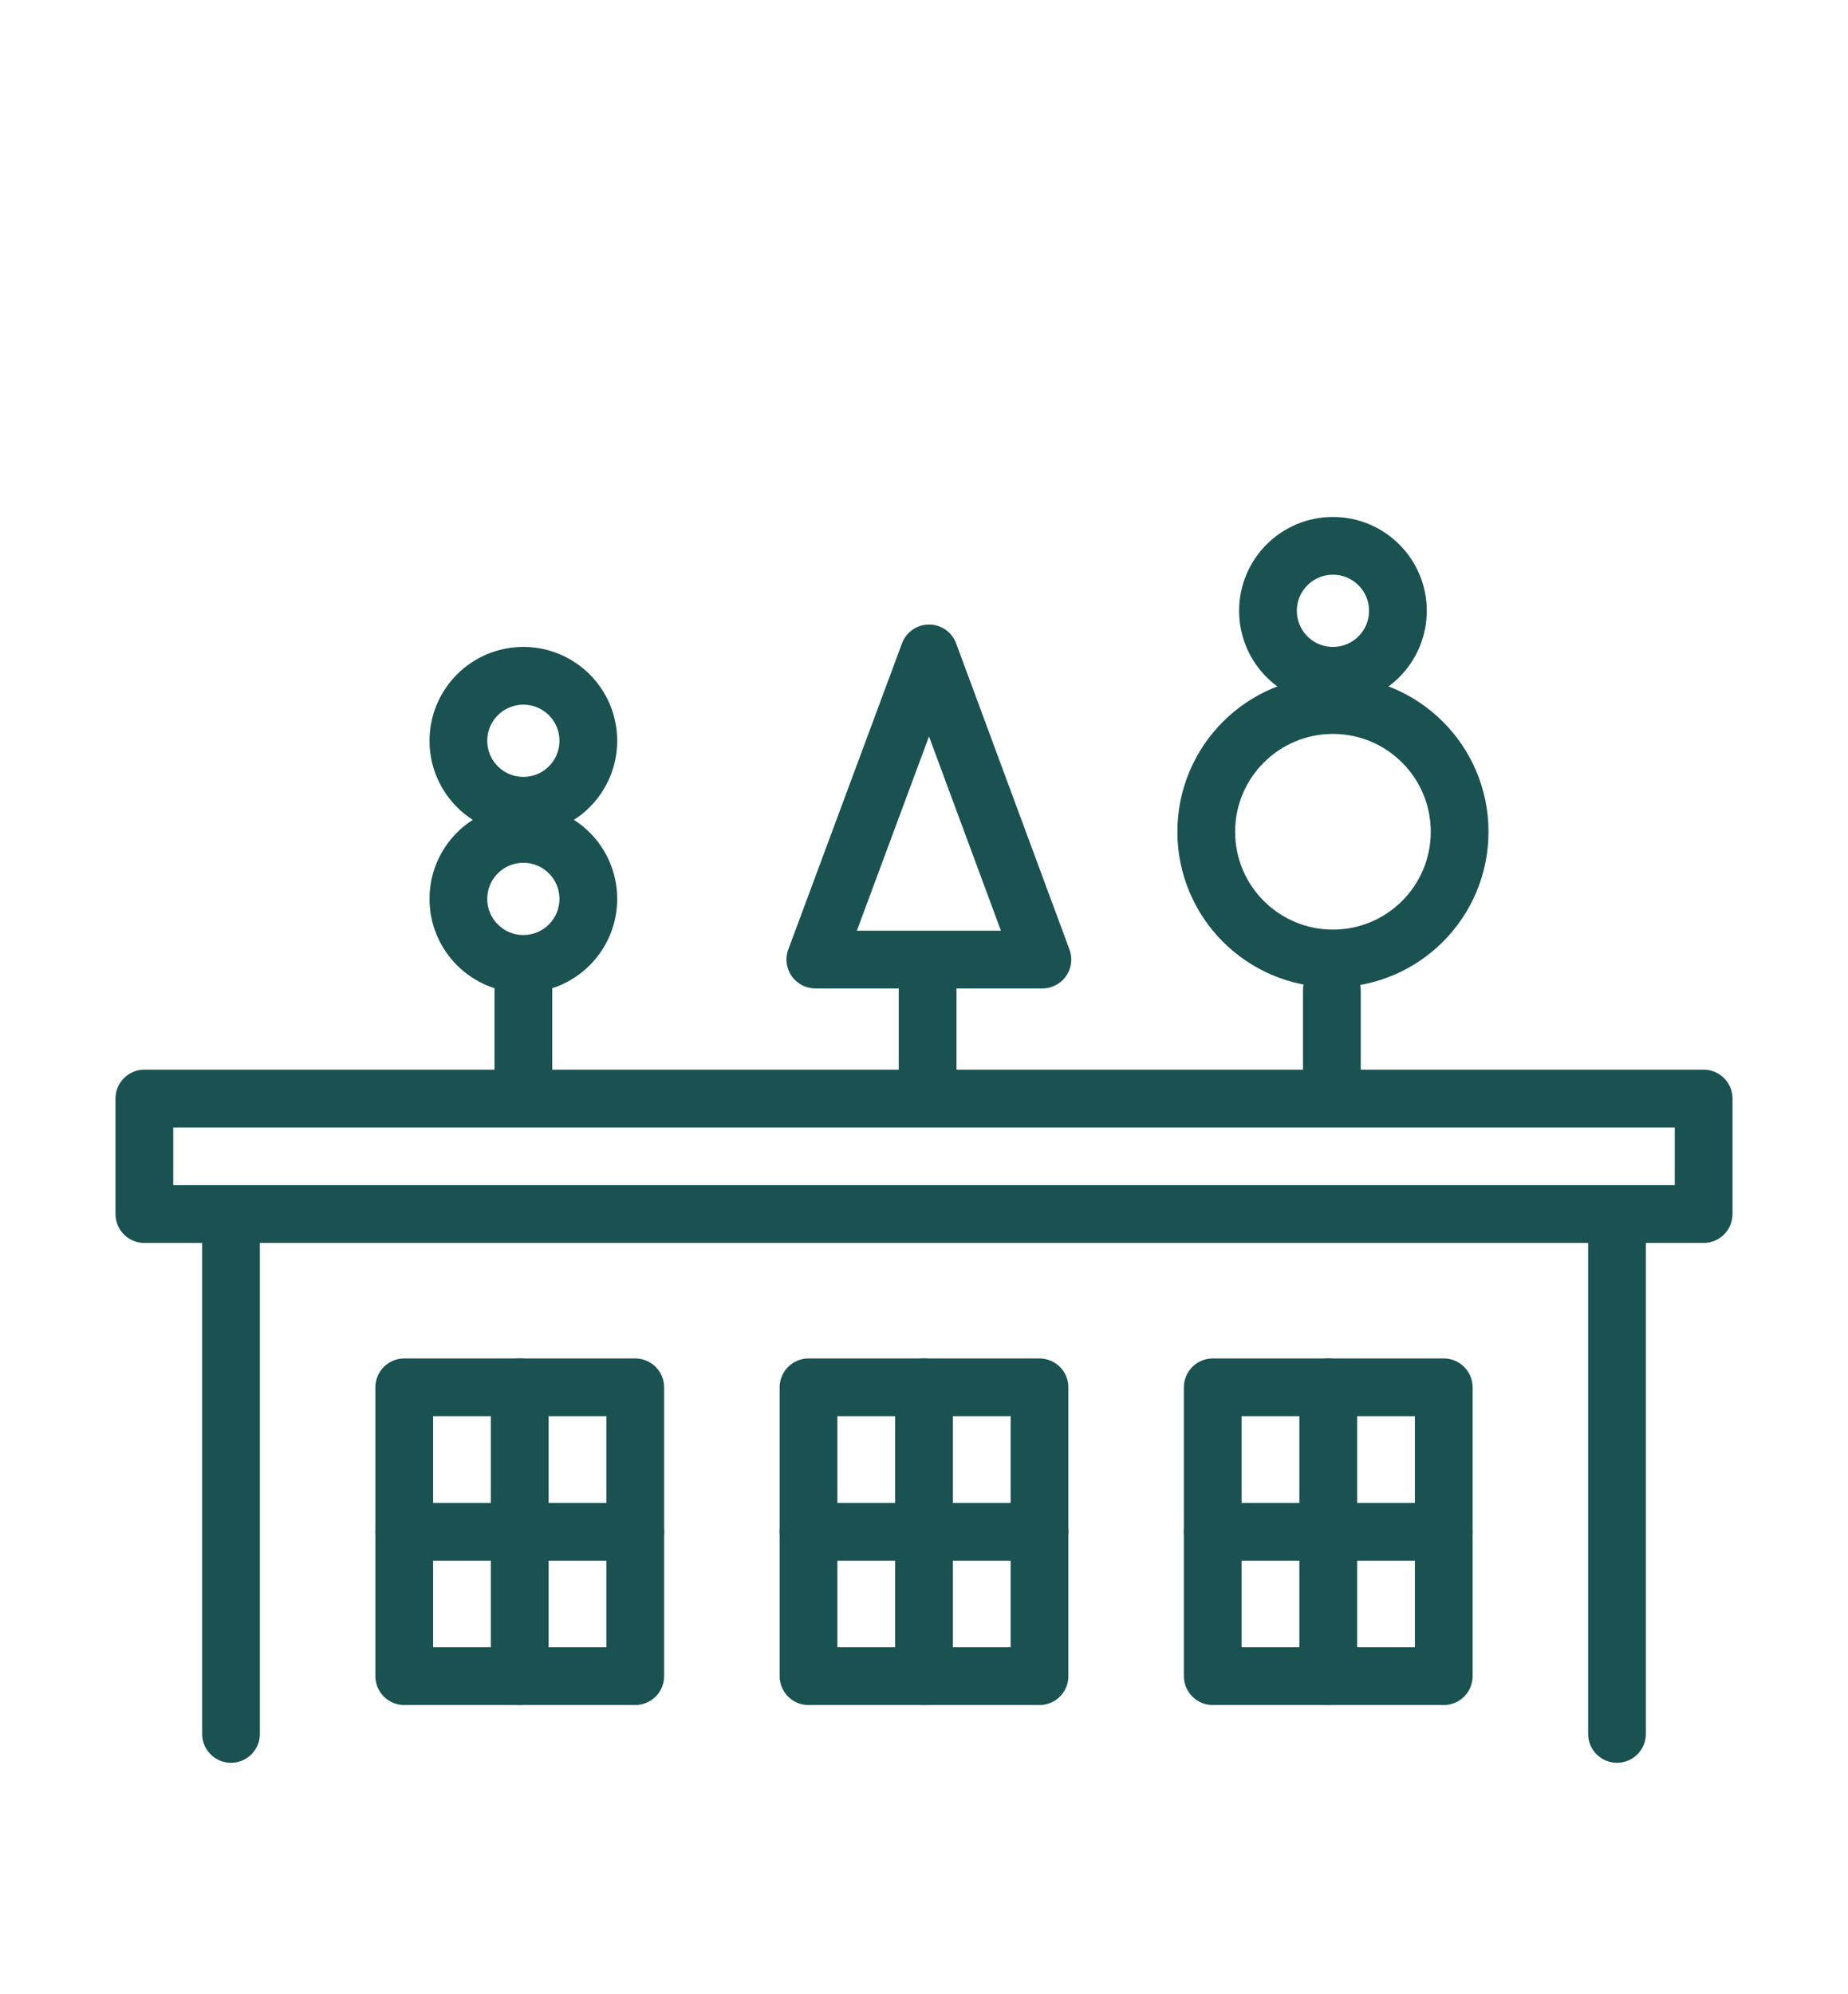
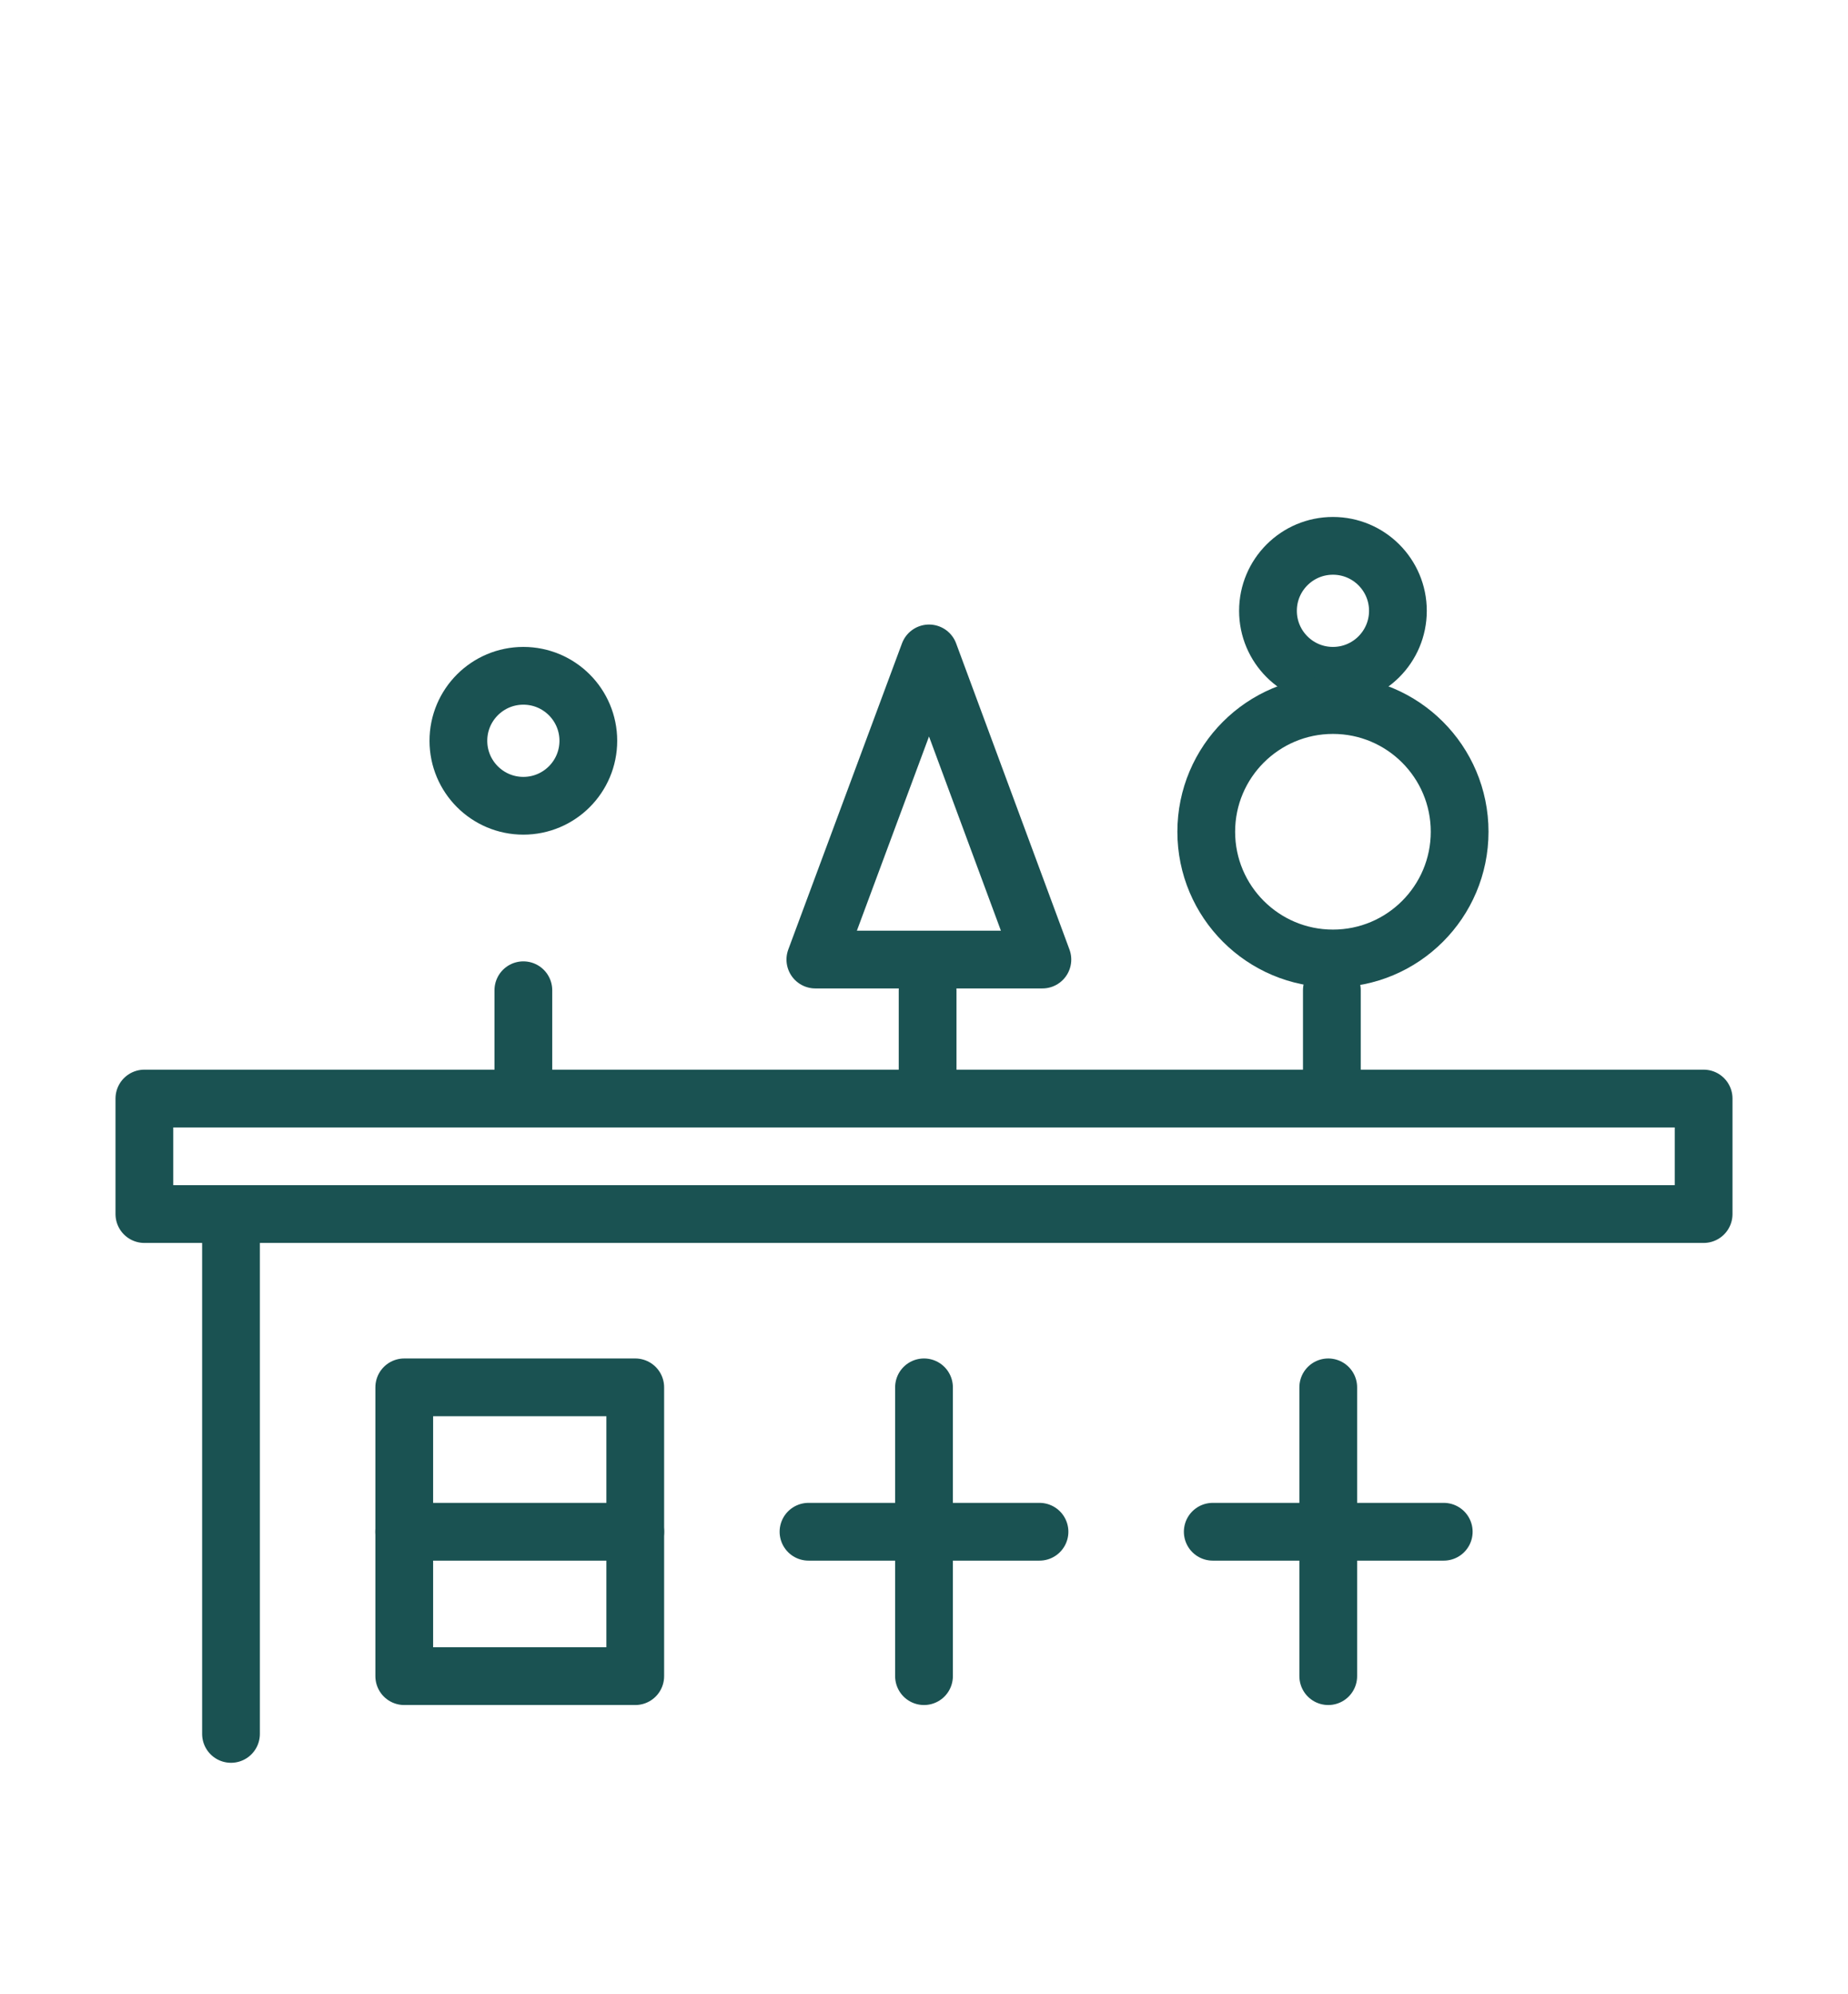
<svg xmlns="http://www.w3.org/2000/svg" xmlns:xlink="http://www.w3.org/1999/xlink" version="1.1" id="Layer_1" x="0px" y="0px" viewBox="0 0 512 552.3" style="enable-background:new 0 0 512 552.3;" xml:space="preserve">
  <style type="text/css">
	
		.st0{clip-path:url(#SVGID_2_);fill:none;stroke:#1A5252;stroke-width:16;stroke-linecap:round;stroke-linejoin:round;stroke-miterlimit:10;}
	
		.st1{clip-path:url(#SVGID_4_);fill:none;stroke:#1A5252;stroke-width:16;stroke-linecap:round;stroke-linejoin:round;stroke-miterlimit:10;}
	
		.st2{clip-path:url(#SVGID_6_);fill:none;stroke:#1A5252;stroke-width:16;stroke-linecap:round;stroke-linejoin:round;stroke-miterlimit:10;}
	
		.st3{clip-path:url(#SVGID_8_);fill:none;stroke:#1A5252;stroke-width:16;stroke-linecap:round;stroke-linejoin:round;stroke-miterlimit:10;}
	
		.st4{clip-path:url(#SVGID_10_);fill:none;stroke:#1A5252;stroke-width:16;stroke-linecap:round;stroke-linejoin:round;stroke-miterlimit:10;}
	
		.st5{clip-path:url(#SVGID_12_);fill:none;stroke:#1A5252;stroke-width:16;stroke-linecap:round;stroke-linejoin:round;stroke-miterlimit:10;}
	
		.st6{clip-path:url(#SVGID_14_);fill:none;stroke:#1A5252;stroke-width:16;stroke-linecap:round;stroke-linejoin:round;stroke-miterlimit:10;}
	
		.st7{clip-path:url(#SVGID_16_);fill:none;stroke:#1A5252;stroke-width:16;stroke-linecap:round;stroke-linejoin:round;stroke-miterlimit:10;}
	
		.st8{clip-path:url(#SVGID_18_);fill:none;stroke:#1A5252;stroke-width:16;stroke-linecap:round;stroke-linejoin:round;stroke-miterlimit:10;}
	
		.st9{clip-path:url(#SVGID_20_);fill:none;stroke:#1A5252;stroke-width:16;stroke-linecap:round;stroke-linejoin:round;stroke-miterlimit:10;}
	
		.st10{clip-path:url(#SVGID_22_);fill:none;stroke:#1A5252;stroke-width:16;stroke-linecap:round;stroke-linejoin:round;stroke-miterlimit:10;}
	
		.st11{clip-path:url(#SVGID_24_);fill:none;stroke:#1A5252;stroke-width:16;stroke-linecap:round;stroke-linejoin:round;stroke-miterlimit:10;}
	
		.st12{clip-path:url(#SVGID_26_);fill:none;stroke:#1A5252;stroke-width:16;stroke-linecap:round;stroke-linejoin:round;stroke-miterlimit:10;}
	
		.st13{clip-path:url(#SVGID_28_);fill:none;stroke:#1A5252;stroke-width:16;stroke-linecap:round;stroke-linejoin:round;stroke-miterlimit:10;}
	
		.st14{clip-path:url(#SVGID_30_);fill:none;stroke:#1A5252;stroke-width:16;stroke-linecap:round;stroke-linejoin:round;stroke-miterlimit:10;}
	.st15{fill:none;stroke:#1A5252;stroke-width:16;stroke-linecap:round;stroke-linejoin:round;stroke-miterlimit:10;}
</style>
  <g>
    <g>
      <g>
        <defs>
          <rect id="SVGID_1_" y="40.3" width="512" height="512" />
        </defs>
        <clipPath id="SVGID_2_">
          <use xlink:href="#SVGID_1_" style="overflow:visible;" />
        </clipPath>
        <line class="st0" x1="257" y1="274.3" x2="257" y2="298.3" />
      </g>
    </g>
    <g>
      <g>
        <defs>
          <rect id="SVGID_3_" y="40.3" width="512" height="512" />
        </defs>
        <clipPath id="SVGID_4_">
          <use xlink:href="#SVGID_3_" style="overflow:visible;" />
        </clipPath>
        <line class="st1" x1="369" y1="274.3" x2="369" y2="298.3" />
      </g>
    </g>
    <g>
      <g>
        <defs>
          <rect id="SVGID_5_" y="40.3" width="512" height="512" />
        </defs>
        <clipPath id="SVGID_6_">
          <use xlink:href="#SVGID_5_" style="overflow:visible;" />
        </clipPath>
        <line class="st2" x1="145" y1="274.3" x2="145" y2="298.3" />
      </g>
    </g>
    <g>
      <g>
        <defs>
          <rect id="SVGID_7_" y="40.3" width="512" height="512" />
        </defs>
        <clipPath id="SVGID_8_">
          <use xlink:href="#SVGID_7_" style="overflow:visible;" />
        </clipPath>
        <rect x="40" y="304.3" class="st3" width="432" height="32" />
      </g>
    </g>
    <g>
      <g>
        <defs>
-           <rect id="SVGID_9_" y="40.3" width="512" height="512" />
-         </defs>
+           </defs>
        <clipPath id="SVGID_10_">
          <use xlink:href="#SVGID_9_" style="overflow:visible;" />
        </clipPath>
        <line class="st4" x1="448" y1="336.3" x2="448" y2="480.3" />
      </g>
    </g>
    <g>
      <g>
        <defs>
          <rect id="SVGID_11_" y="40.3" width="512" height="512" />
        </defs>
        <clipPath id="SVGID_12_">
          <use xlink:href="#SVGID_11_" style="overflow:visible;" />
        </clipPath>
        <line class="st5" x1="64" y1="336.3" x2="64" y2="480.3" />
      </g>
    </g>
    <g>
      <g>
        <defs>
          <rect id="SVGID_13_" y="40.3" width="512" height="512" />
        </defs>
        <clipPath id="SVGID_14_">
          <use xlink:href="#SVGID_13_" style="overflow:visible;" />
        </clipPath>
-         <rect x="336" y="384.3" class="st6" width="64" height="80" />
      </g>
    </g>
    <g>
      <g>
        <defs>
          <rect id="SVGID_15_" y="40.3" width="512" height="512" />
        </defs>
        <clipPath id="SVGID_16_">
          <use xlink:href="#SVGID_15_" style="overflow:visible;" />
        </clipPath>
        <line class="st7" x1="368" y1="384.3" x2="368" y2="464.3" />
      </g>
    </g>
    <g>
      <g>
        <defs>
          <rect id="SVGID_17_" y="40.3" width="512" height="512" />
        </defs>
        <clipPath id="SVGID_18_">
          <use xlink:href="#SVGID_17_" style="overflow:visible;" />
        </clipPath>
        <line class="st8" x1="336" y1="424.3" x2="400" y2="424.3" />
      </g>
    </g>
    <g>
      <g>
        <defs>
          <rect id="SVGID_19_" y="40.3" width="512" height="512" />
        </defs>
        <clipPath id="SVGID_20_">
          <use xlink:href="#SVGID_19_" style="overflow:visible;" />
        </clipPath>
-         <rect x="224" y="384.3" class="st9" width="64" height="80" />
      </g>
    </g>
    <g>
      <g>
        <defs>
          <rect id="SVGID_21_" y="40.3" width="512" height="512" />
        </defs>
        <clipPath id="SVGID_22_">
          <use xlink:href="#SVGID_21_" style="overflow:visible;" />
        </clipPath>
        <line class="st10" x1="256" y1="384.3" x2="256" y2="464.3" />
      </g>
    </g>
    <g>
      <g>
        <defs>
          <rect id="SVGID_23_" y="40.3" width="512" height="512" />
        </defs>
        <clipPath id="SVGID_24_">
          <use xlink:href="#SVGID_23_" style="overflow:visible;" />
        </clipPath>
        <line class="st11" x1="224" y1="424.3" x2="288" y2="424.3" />
      </g>
    </g>
    <g>
      <g>
        <defs>
          <rect id="SVGID_25_" y="40.3" width="512" height="512" />
        </defs>
        <clipPath id="SVGID_26_">
          <use xlink:href="#SVGID_25_" style="overflow:visible;" />
        </clipPath>
        <rect x="112" y="384.3" class="st12" width="64" height="80" />
      </g>
    </g>
    <g>
      <g>
        <defs>
          <rect id="SVGID_27_" y="40.3" width="512" height="512" />
        </defs>
        <clipPath id="SVGID_28_">
          <use xlink:href="#SVGID_27_" style="overflow:visible;" />
        </clipPath>
-         <line class="st13" x1="144" y1="384.3" x2="144" y2="464.3" />
      </g>
    </g>
    <g>
      <g>
        <defs>
          <rect id="SVGID_29_" y="40.3" width="512" height="512" />
        </defs>
        <clipPath id="SVGID_30_">
          <use xlink:href="#SVGID_29_" style="overflow:visible;" />
        </clipPath>
        <line class="st14" x1="112" y1="424.3" x2="176" y2="424.3" />
      </g>
    </g>
-     <circle class="st15" cx="145" cy="249" r="18" />
    <circle class="st15" cx="145" cy="205.2" r="18" />
    <circle class="st15" cx="369.3" cy="169.2" r="18" />
    <circle class="st15" cx="369.3" cy="230.4" r="35.1" />
    <polygon class="st15" points="257.4,181 225.9,265.8 288.8,265.8  " />
  </g>
</svg>